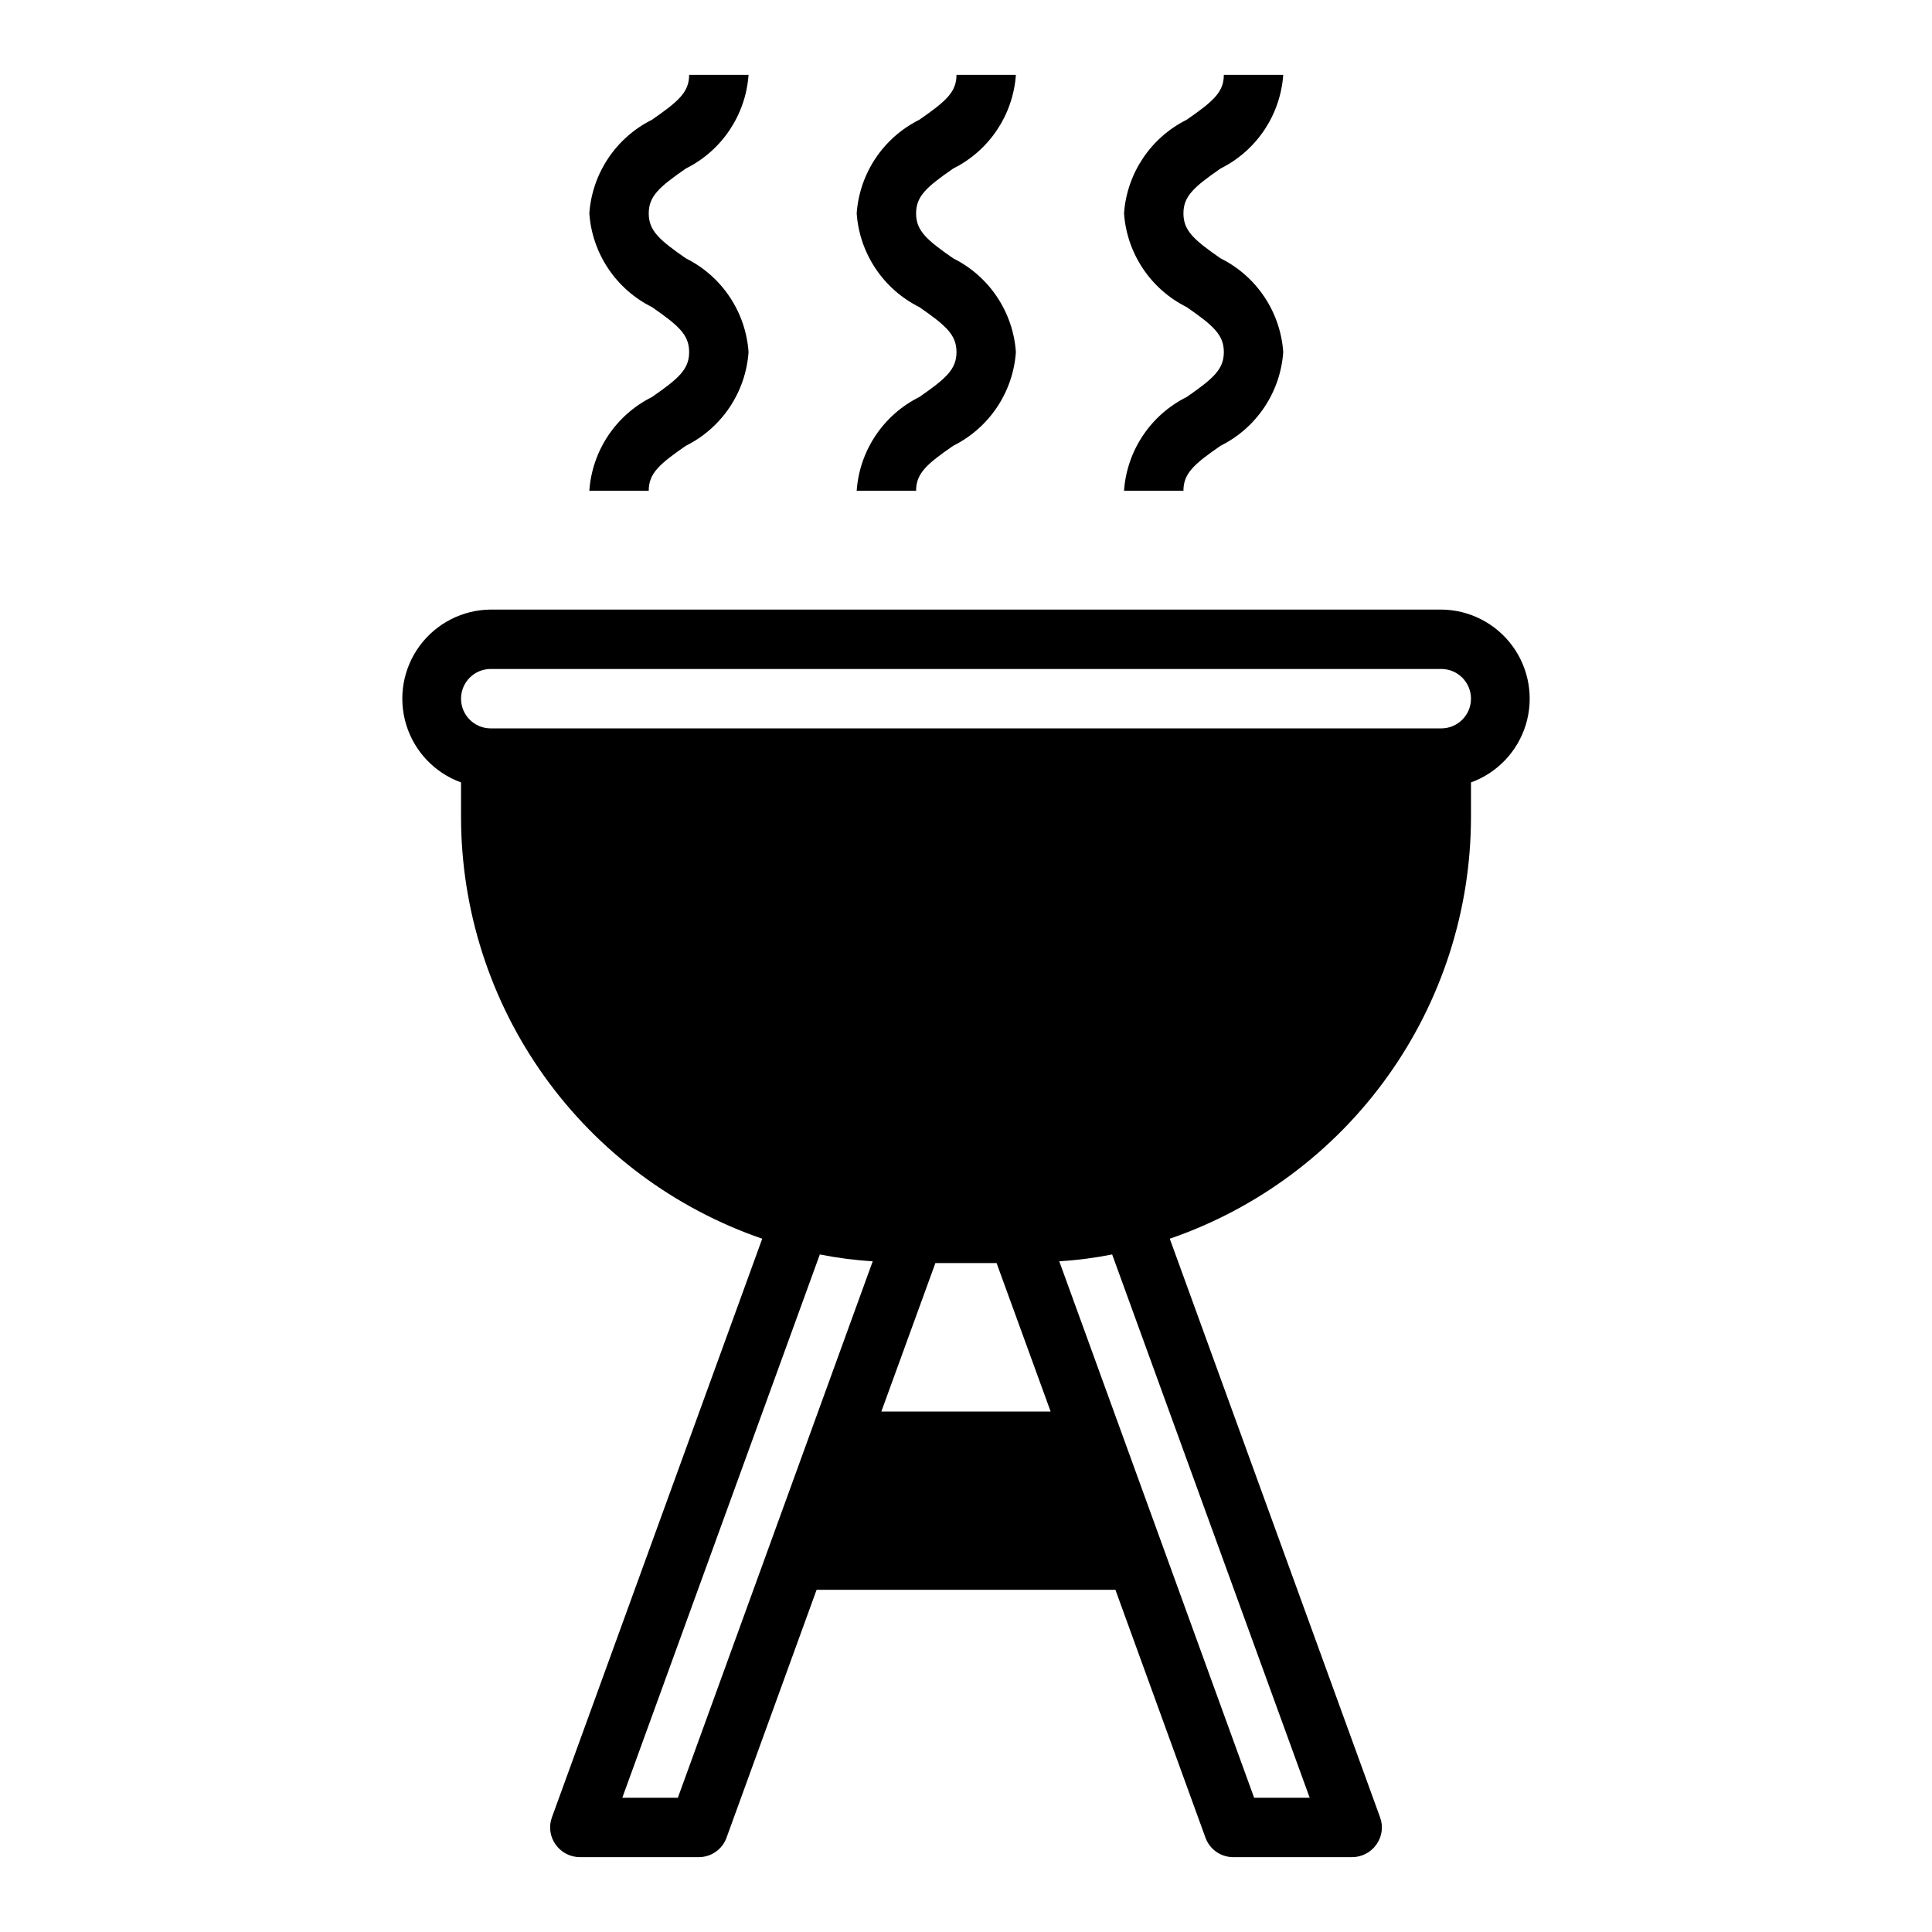
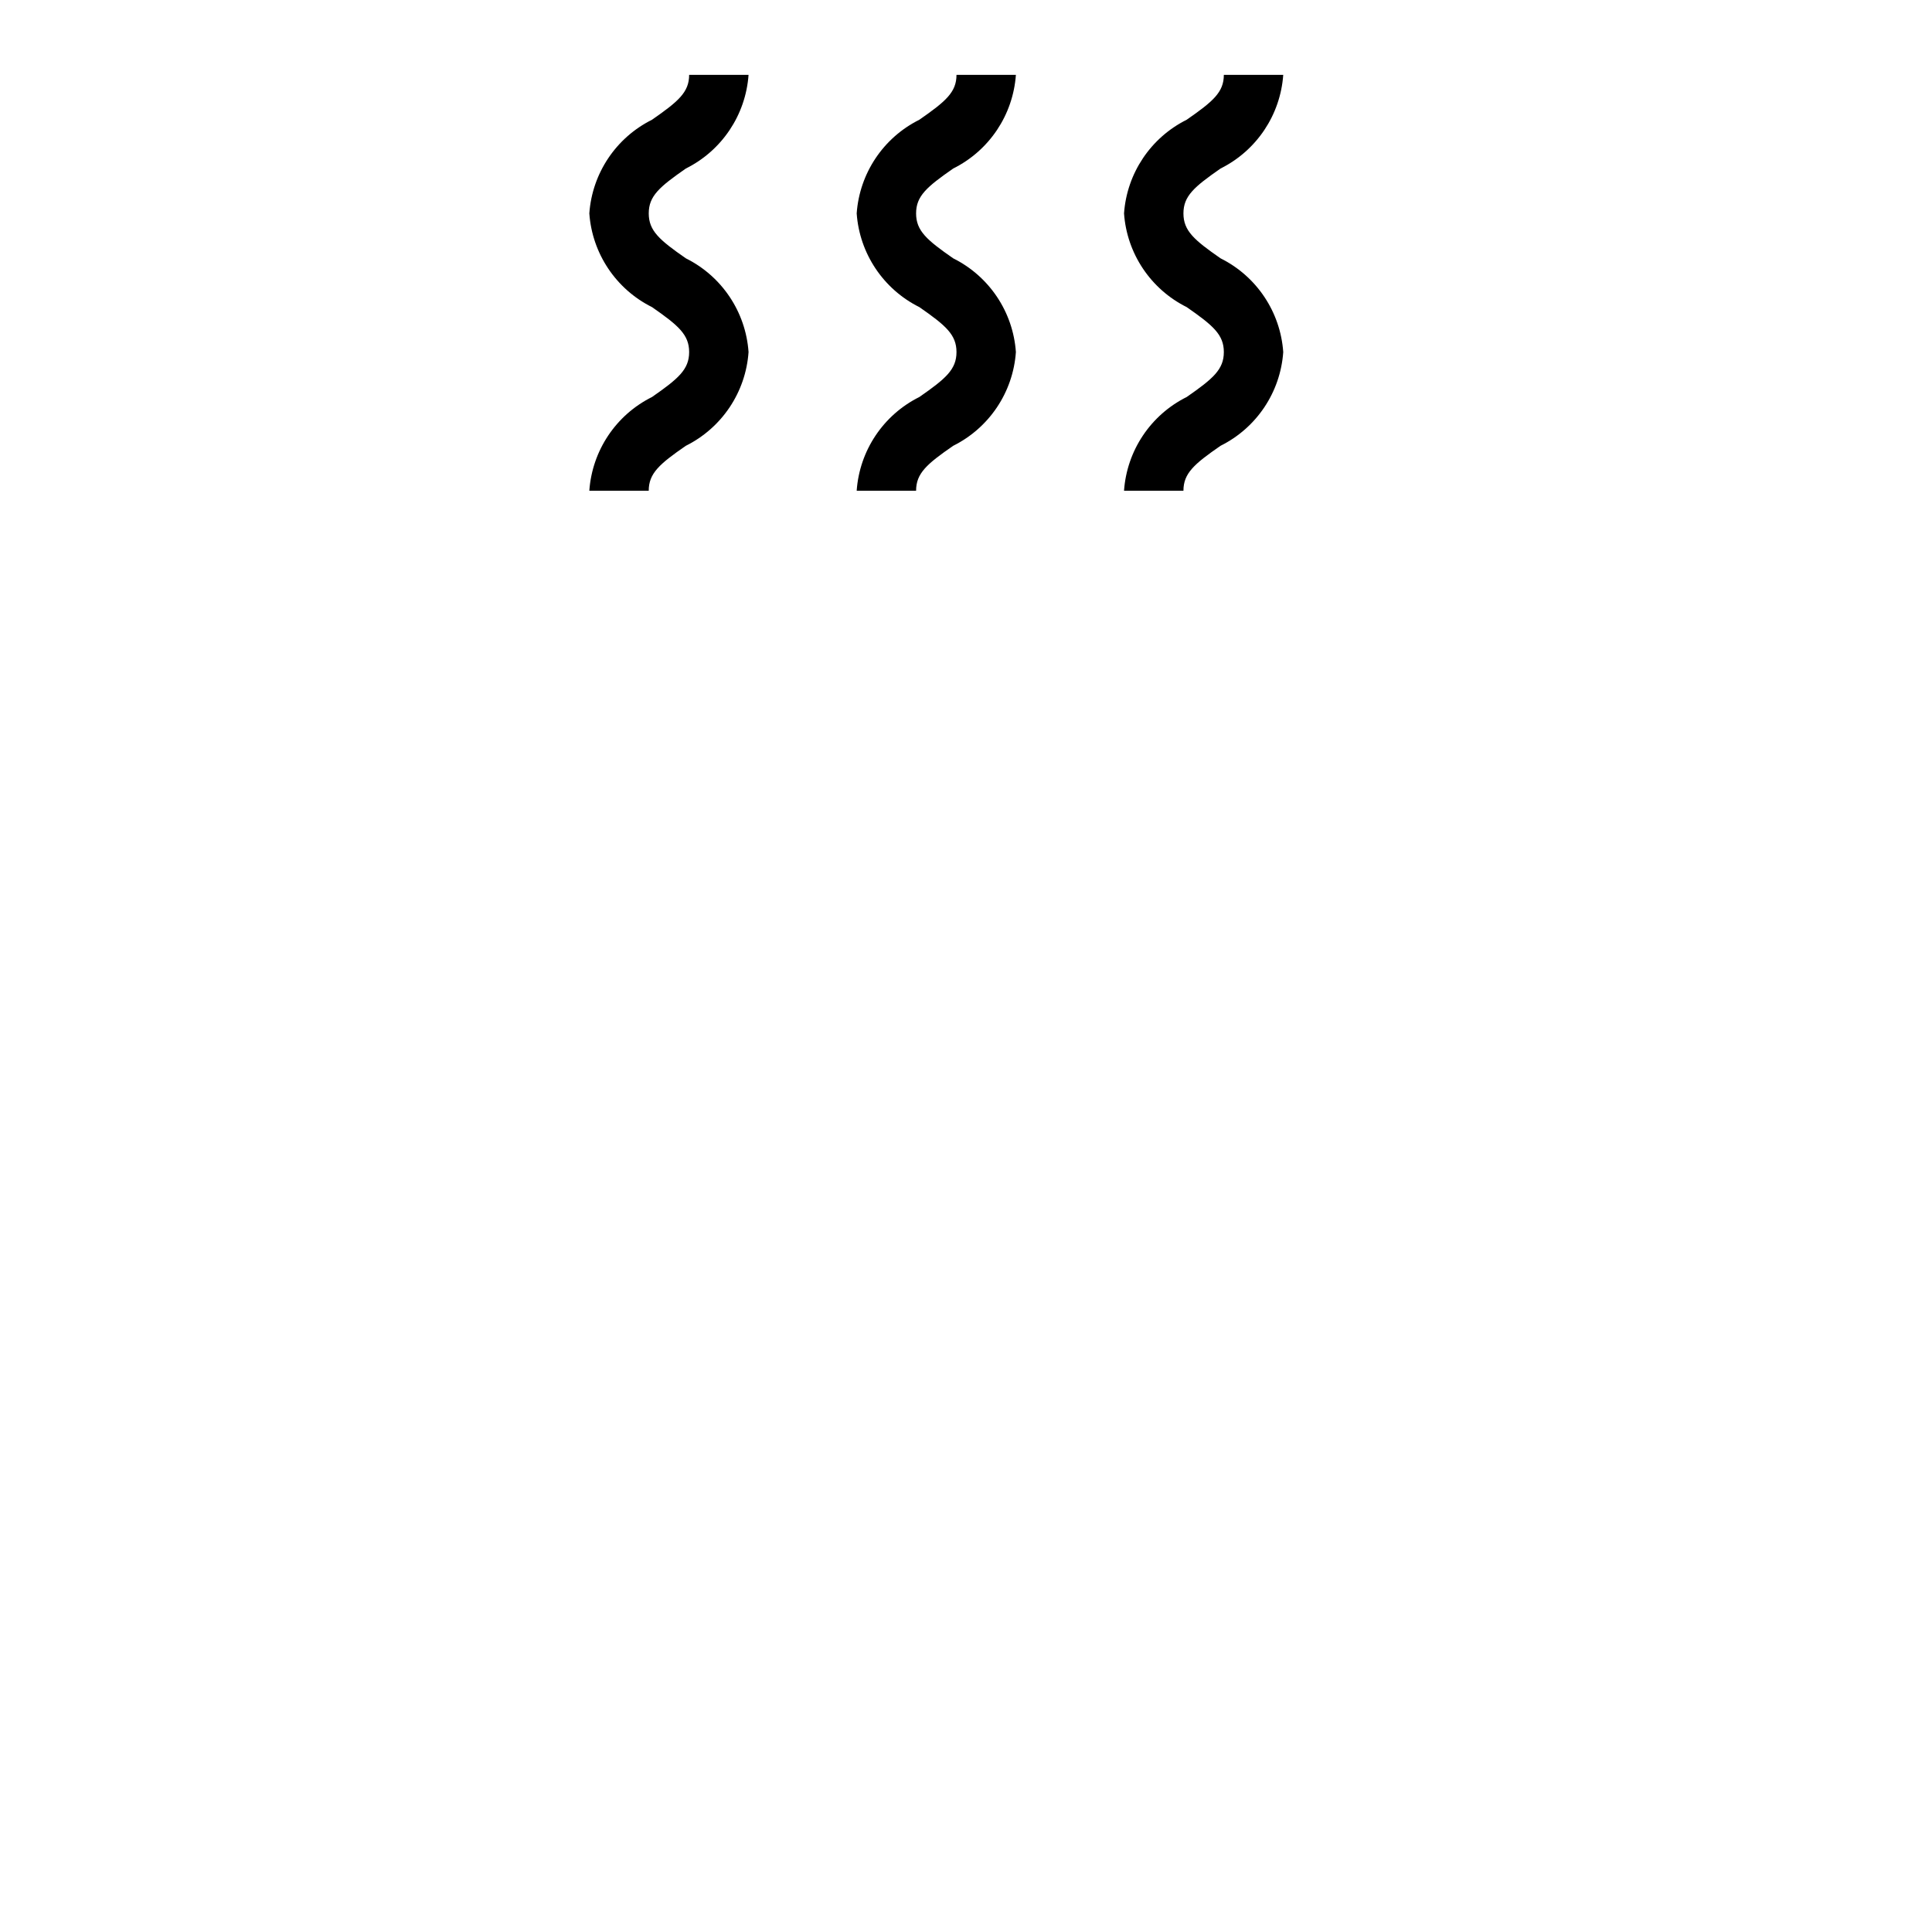
<svg xmlns="http://www.w3.org/2000/svg" fill="#000000" width="800px" height="800px" version="1.1" viewBox="144 144 512 512">
  <g>
-     <path d="m525.95 305.54h-251.9c-7.445 0.059-14.426 3.621-18.836 9.617-4.414 5.996-5.742 13.719-3.582 20.844 2.156 7.125 7.547 12.812 14.547 15.352v9.289c0.043 24.598 7.754 48.57 22.062 68.578 14.305 20.008 34.496 35.055 57.758 43.051l-55.734 153.34c-0.883 2.398-0.531 5.078 0.945 7.164 1.469 2.117 3.879 3.383 6.457 3.387h31.488-0.004c3.32 0.016 6.289-2.066 7.402-5.195l23.852-65.652h79.191l23.852 65.652c1.113 3.129 4.082 5.211 7.402 5.195h31.488c2.574-0.004 4.984-1.27 6.453-3.387 1.477-2.086 1.832-4.766 0.945-7.164l-55.734-153.34c23.262-7.996 43.453-23.043 57.758-43.051 14.309-20.008 22.023-43.98 22.066-68.578v-9.289c6.996-2.539 12.387-8.227 14.547-15.352 2.156-7.125 0.828-14.848-3.582-20.844-4.414-5.996-11.395-9.559-18.84-9.617zm-148.39 212.54 14.328-39.359h16.215l14.328 39.359zm-53.922 102.34h-14.723l52.348-143.98 0.004 0.004c4.621 0.922 9.305 1.527 14.012 1.809zm167.44 0h-14.723l-51.641-142.17c4.707-0.281 9.391-0.887 14.016-1.809zm34.871-283.39h-251.9c-4.348 0-7.871-3.527-7.871-7.875 0-4.348 3.523-7.871 7.871-7.871h251.9c4.348 0 7.875 3.523 7.875 7.871 0 4.348-3.527 7.875-7.875 7.875z" />
    <path d="m387.64 249.21c-9.547 4.75-15.863 14.199-16.609 24.836h15.742c0-4.613 2.852-7.086 9.84-11.91 9.543-4.754 15.863-14.199 16.609-24.836-0.746-10.637-7.066-20.086-16.609-24.836-6.992-4.856-9.84-7.297-9.84-11.91 0-4.613 2.852-7.031 9.84-11.895 9.539-4.75 15.855-14.191 16.609-24.824h-15.742c0 4.606-2.852 7.039-9.84 11.895v0.004c-9.543 4.75-15.859 14.188-16.609 24.82 0.746 10.633 7.062 20.082 16.609 24.836 6.992 4.863 9.84 7.297 9.84 11.91s-2.852 7.051-9.84 11.91z" />
    <path d="m316.79 249.21c-9.547 4.75-15.863 14.199-16.613 24.836h15.742c0-4.613 2.852-7.086 9.84-11.91h0.004c9.543-4.754 15.863-14.199 16.609-24.836-0.746-10.637-7.066-20.086-16.609-24.836-6.992-4.856-9.84-7.297-9.84-11.91 0-4.613 2.852-7.031 9.84-11.895 9.539-4.75 15.855-14.191 16.609-24.824h-15.742c0 4.606-2.852 7.039-9.84 11.895v0.004c-9.543 4.75-15.859 14.188-16.613 24.82 0.75 10.633 7.066 20.082 16.613 24.836 6.992 4.863 9.84 7.297 9.84 11.91s-2.852 7.051-9.84 11.91z" />
    <path d="m458.49 249.21c-9.547 4.75-15.863 14.199-16.609 24.836h15.742c0-4.613 2.852-7.086 9.84-11.91 9.547-4.754 15.863-14.199 16.609-24.836-0.746-10.637-7.062-20.086-16.609-24.836-6.992-4.856-9.84-7.297-9.84-11.91 0-4.613 2.852-7.031 9.84-11.895 9.539-4.75 15.859-14.191 16.609-24.824h-15.742c0 4.606-2.852 7.039-9.84 11.895v0.004c-9.539 4.75-15.859 14.188-16.609 24.82 0.746 10.633 7.062 20.082 16.609 24.836 6.992 4.863 9.84 7.297 9.84 11.91s-2.852 7.051-9.84 11.91z" />
  </g>
</svg>